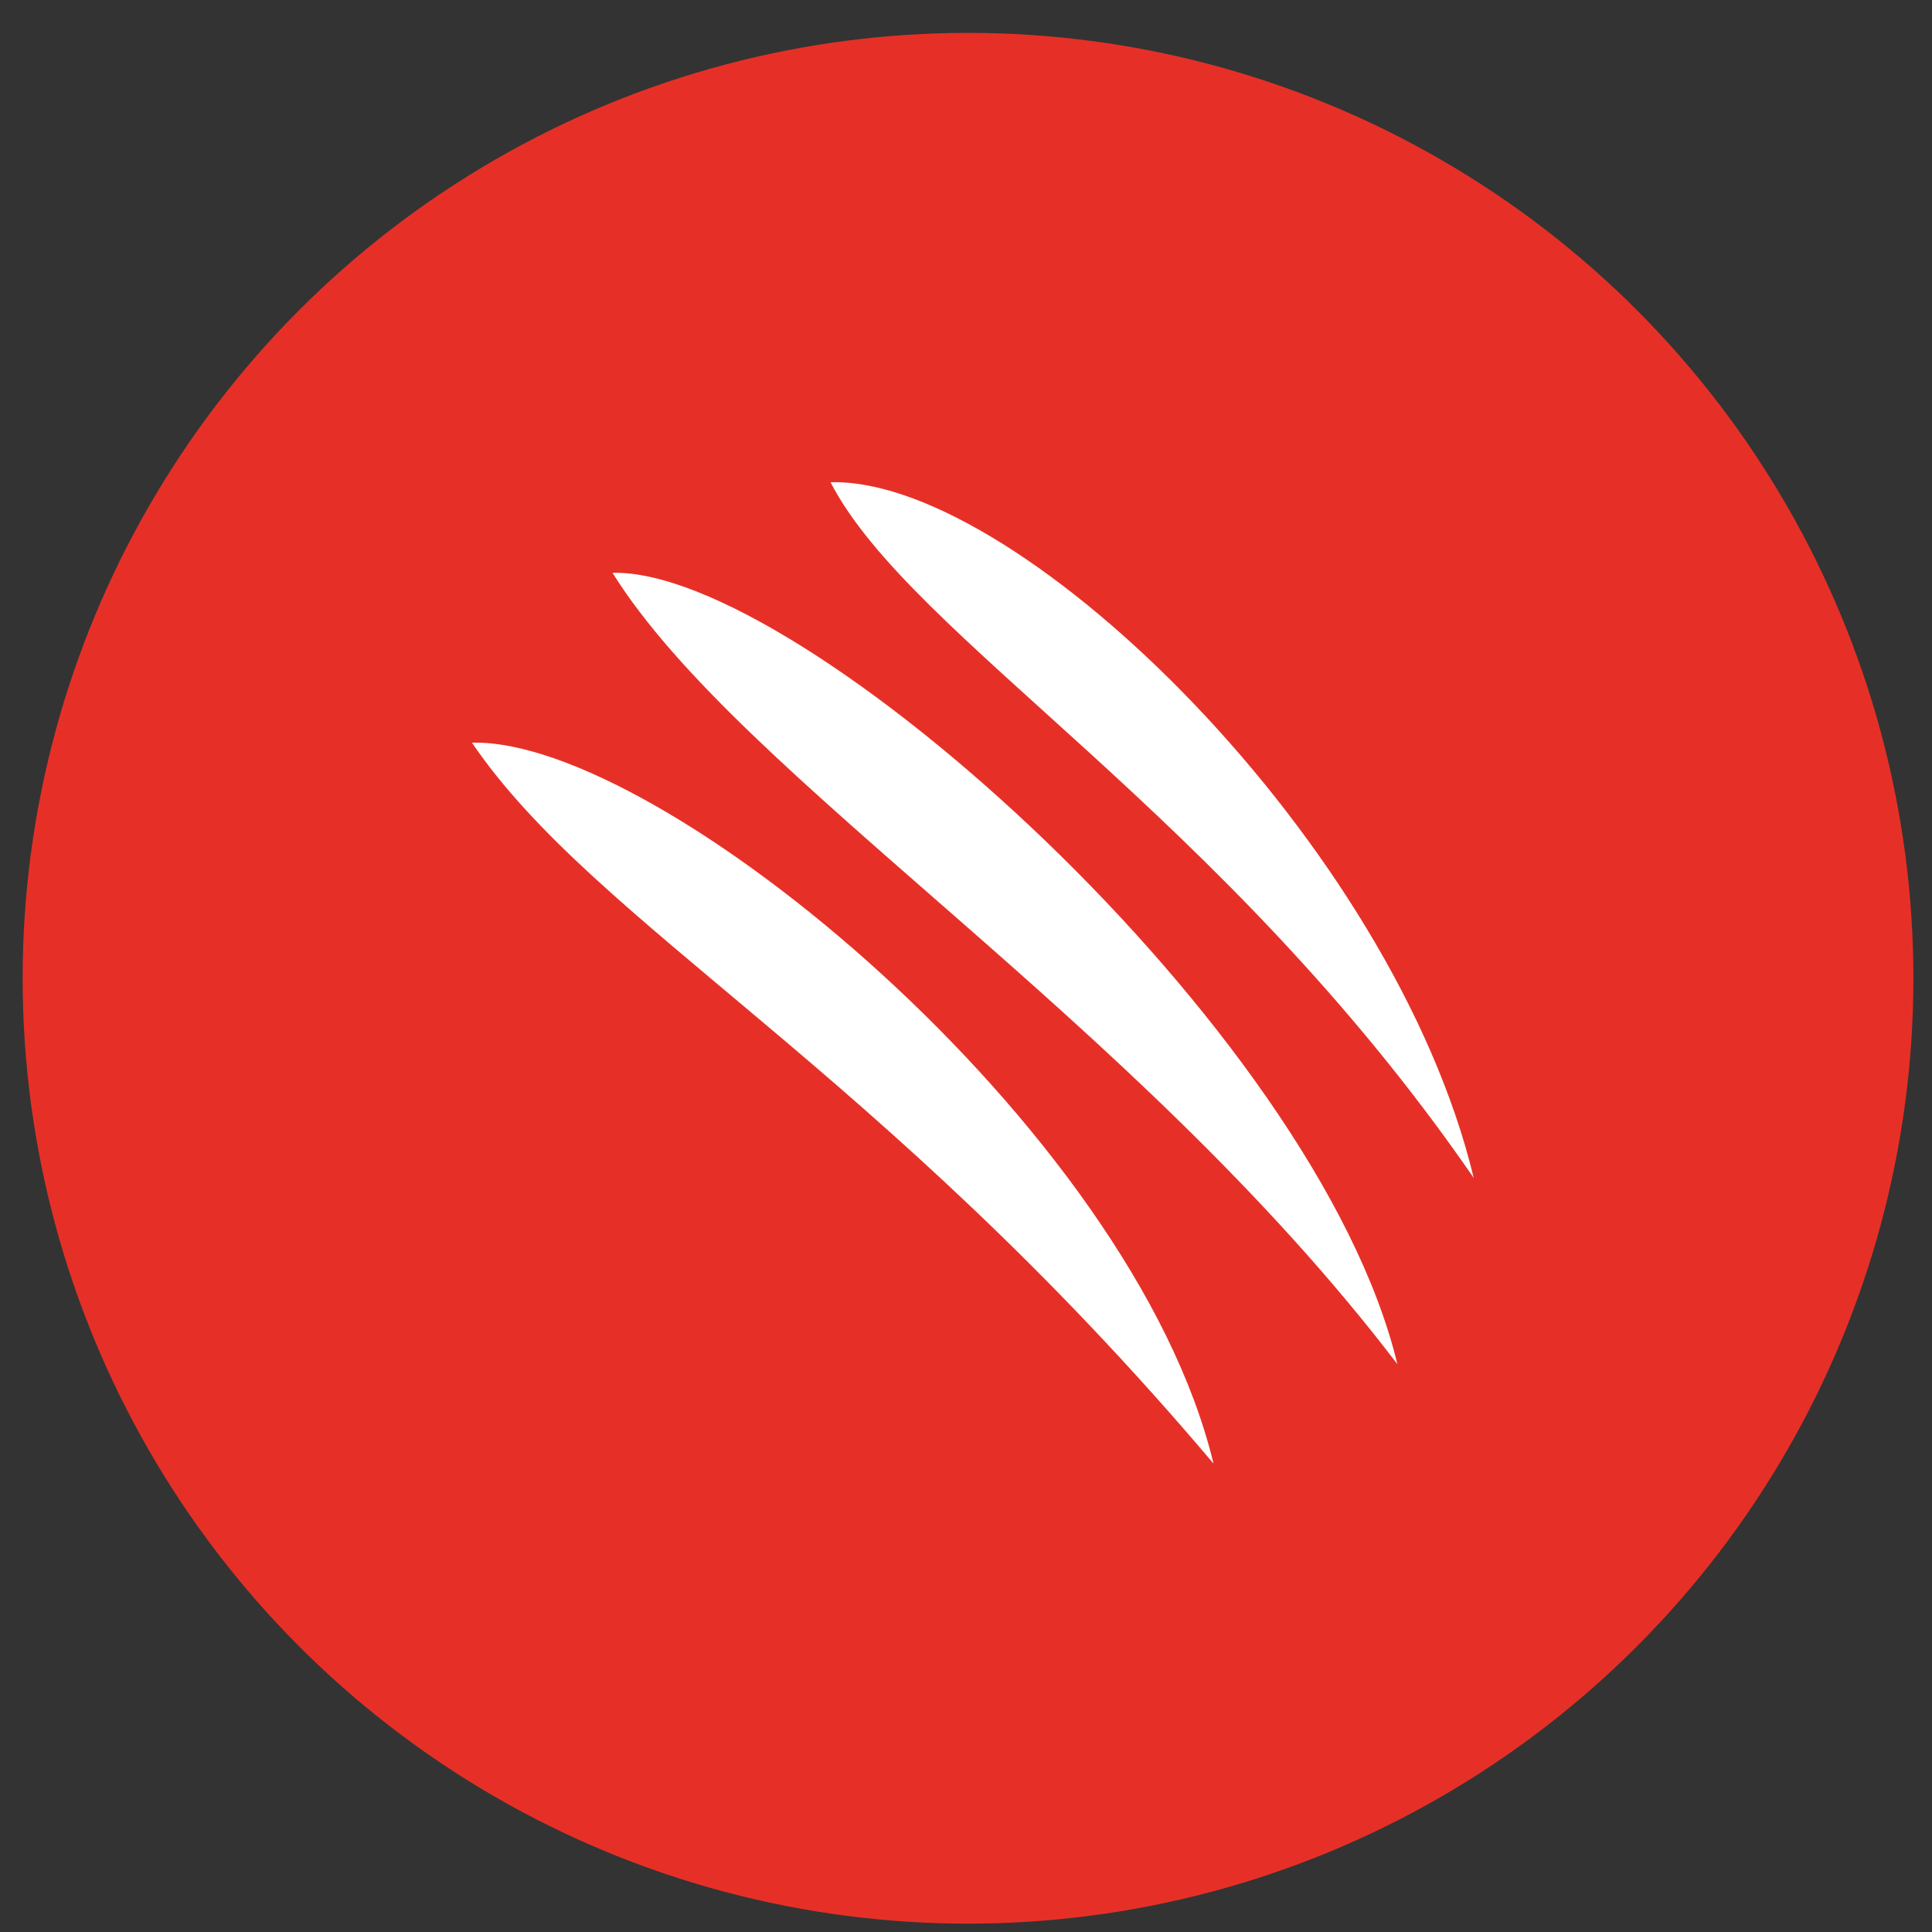
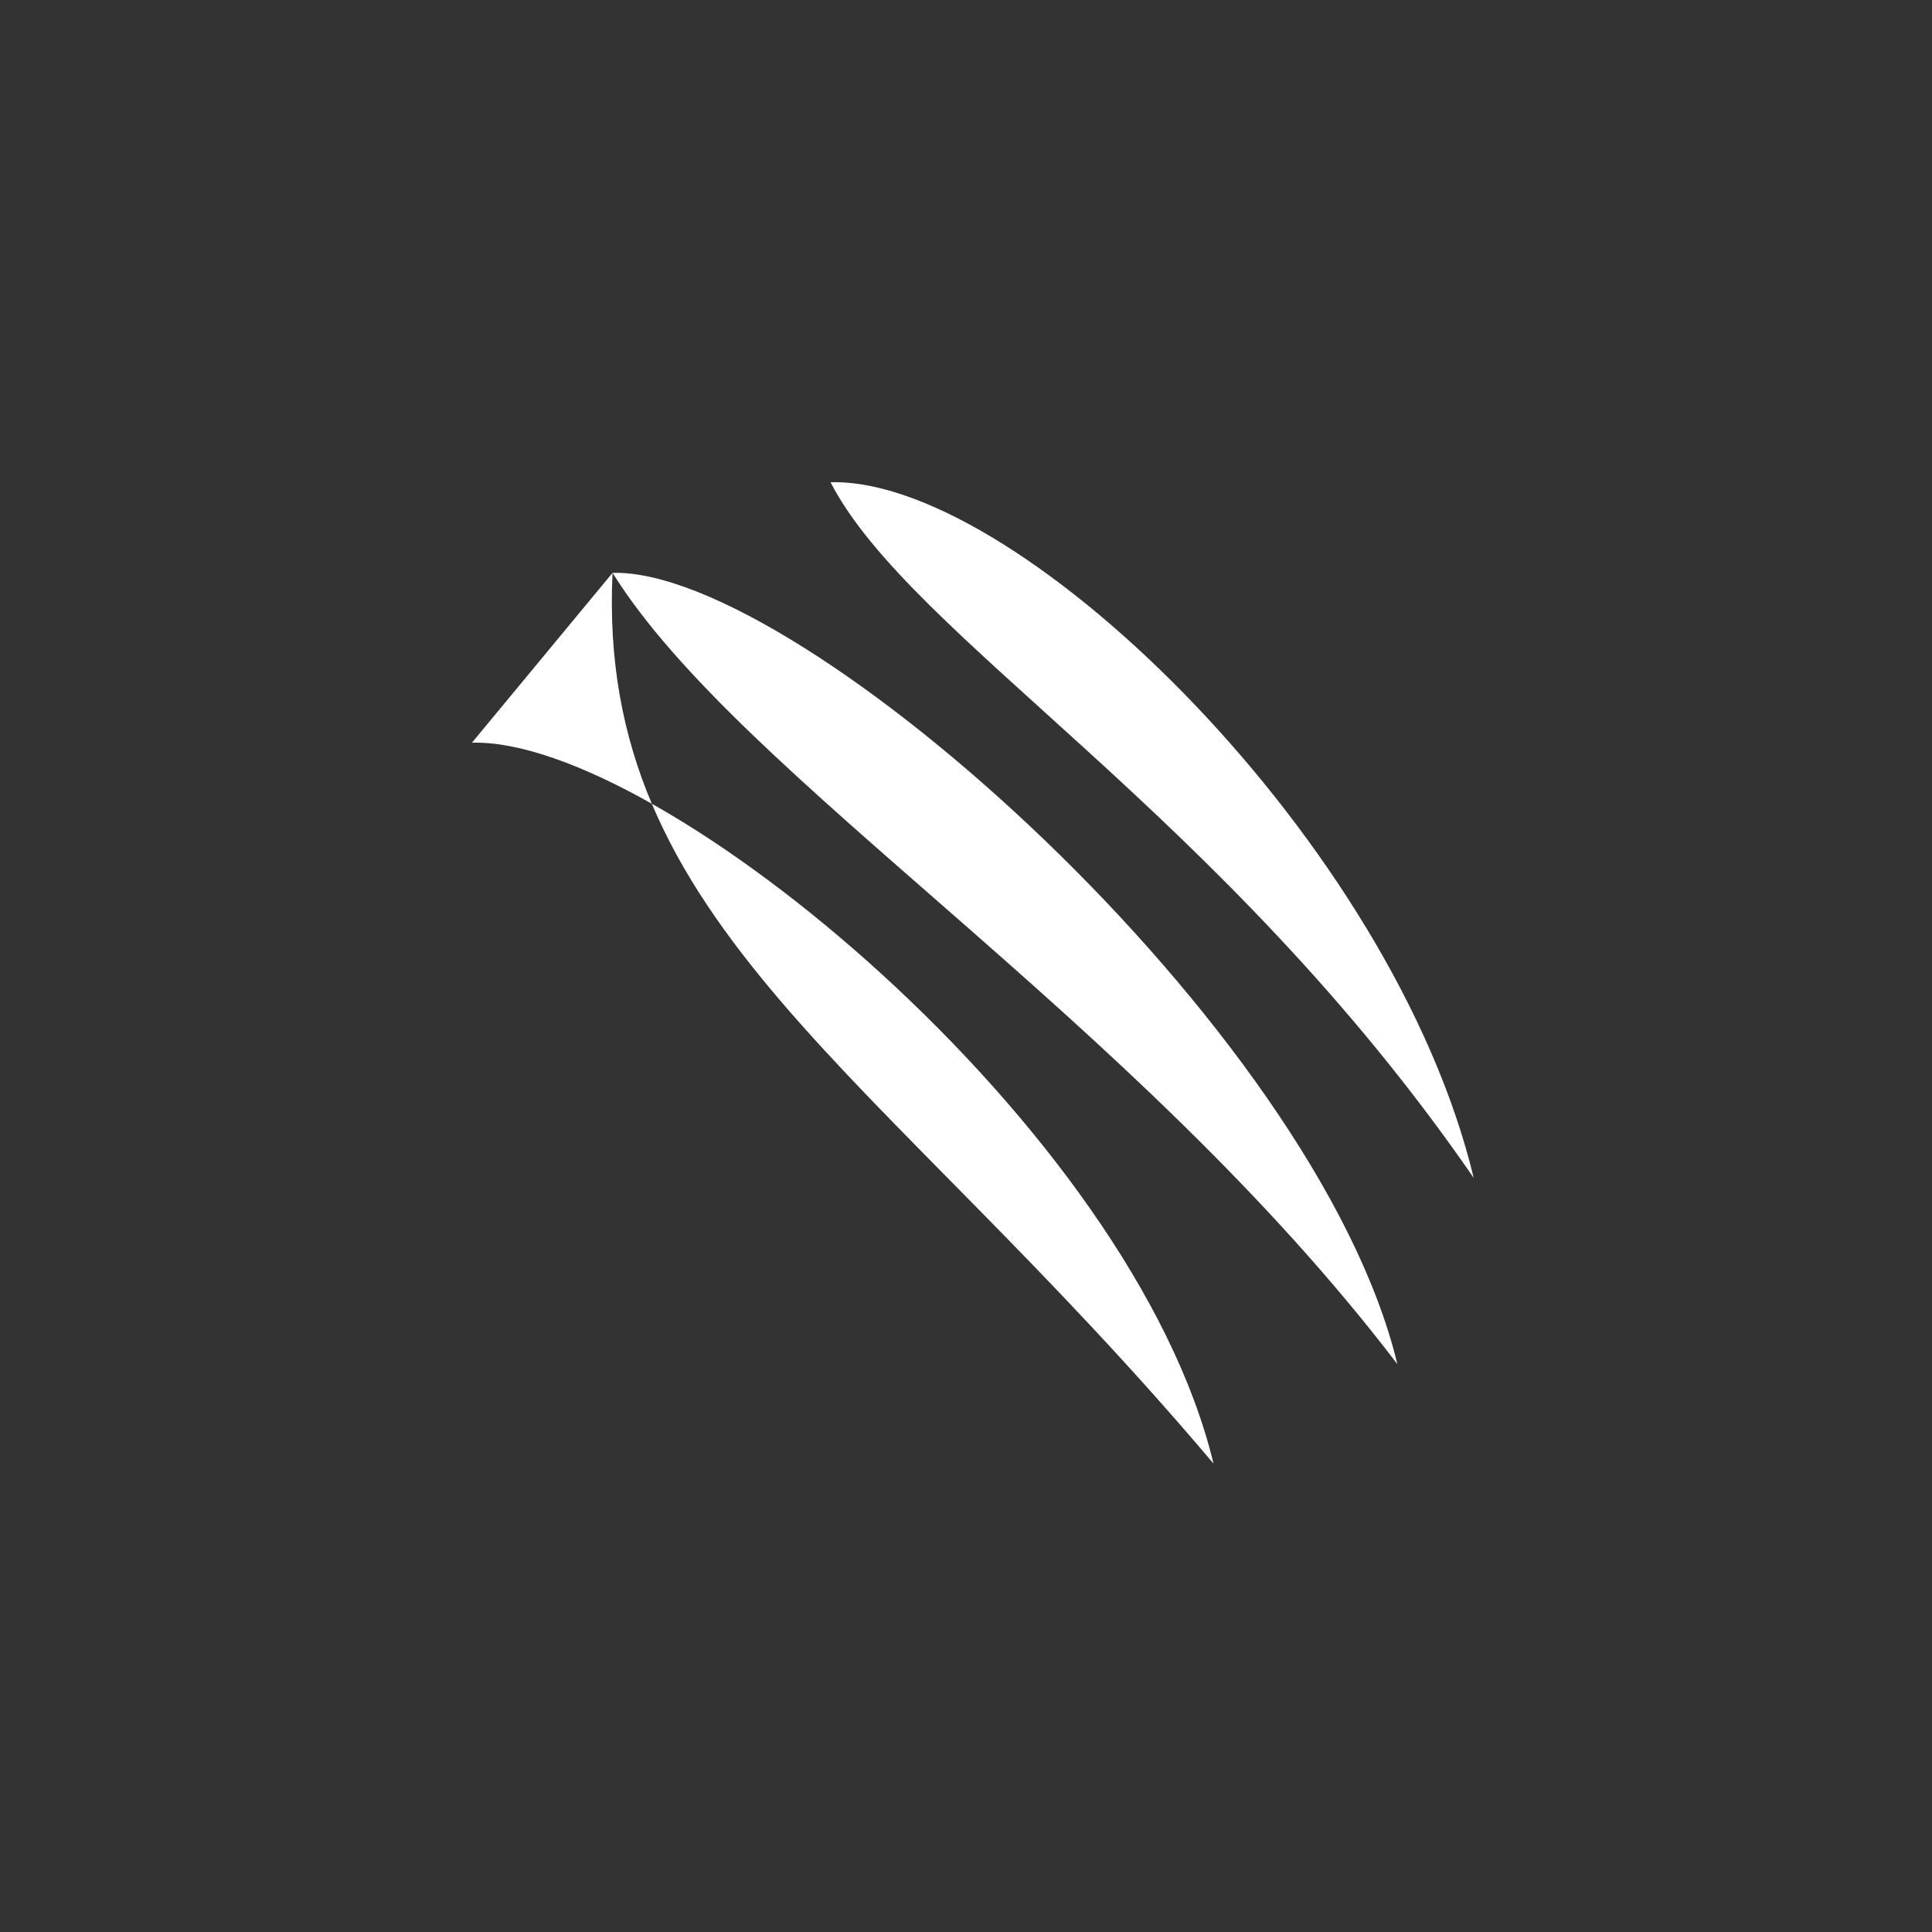
<svg xmlns="http://www.w3.org/2000/svg" width="43" height="43" viewBox="0 0 43 43" fill="none">
  <rect x="0" y="0" width="43" height="43" fill="#333333" stroke="none" />
-   <circle cx="21.545" cy="21.773" r="21.041" fill="#E63027" />
-   <path d="M18.584 10.732C18.551 10.732 18.518 10.733 18.485 10.734C20.281 14.205 27.177 18.057 32.8 26.216C31.01 18.781 22.789 10.745 18.584 10.732H18.584ZM13.633 12.75C16.481 17.316 25.216 22.641 31.101 30.362C29.298 22.869 17.806 12.636 13.633 12.75ZM10.504 16.53C13.264 20.59 19.546 23.744 27.009 32.575C25.205 25.081 14.677 16.416 10.504 16.53Z" fill="white" />
+   <path d="M18.584 10.732C18.551 10.732 18.518 10.733 18.485 10.734C20.281 14.205 27.177 18.057 32.8 26.216C31.01 18.781 22.789 10.745 18.584 10.732H18.584ZM13.633 12.75C16.481 17.316 25.216 22.641 31.101 30.362C29.298 22.869 17.806 12.636 13.633 12.75ZC13.264 20.59 19.546 23.744 27.009 32.575C25.205 25.081 14.677 16.416 10.504 16.53Z" fill="white" />
</svg>